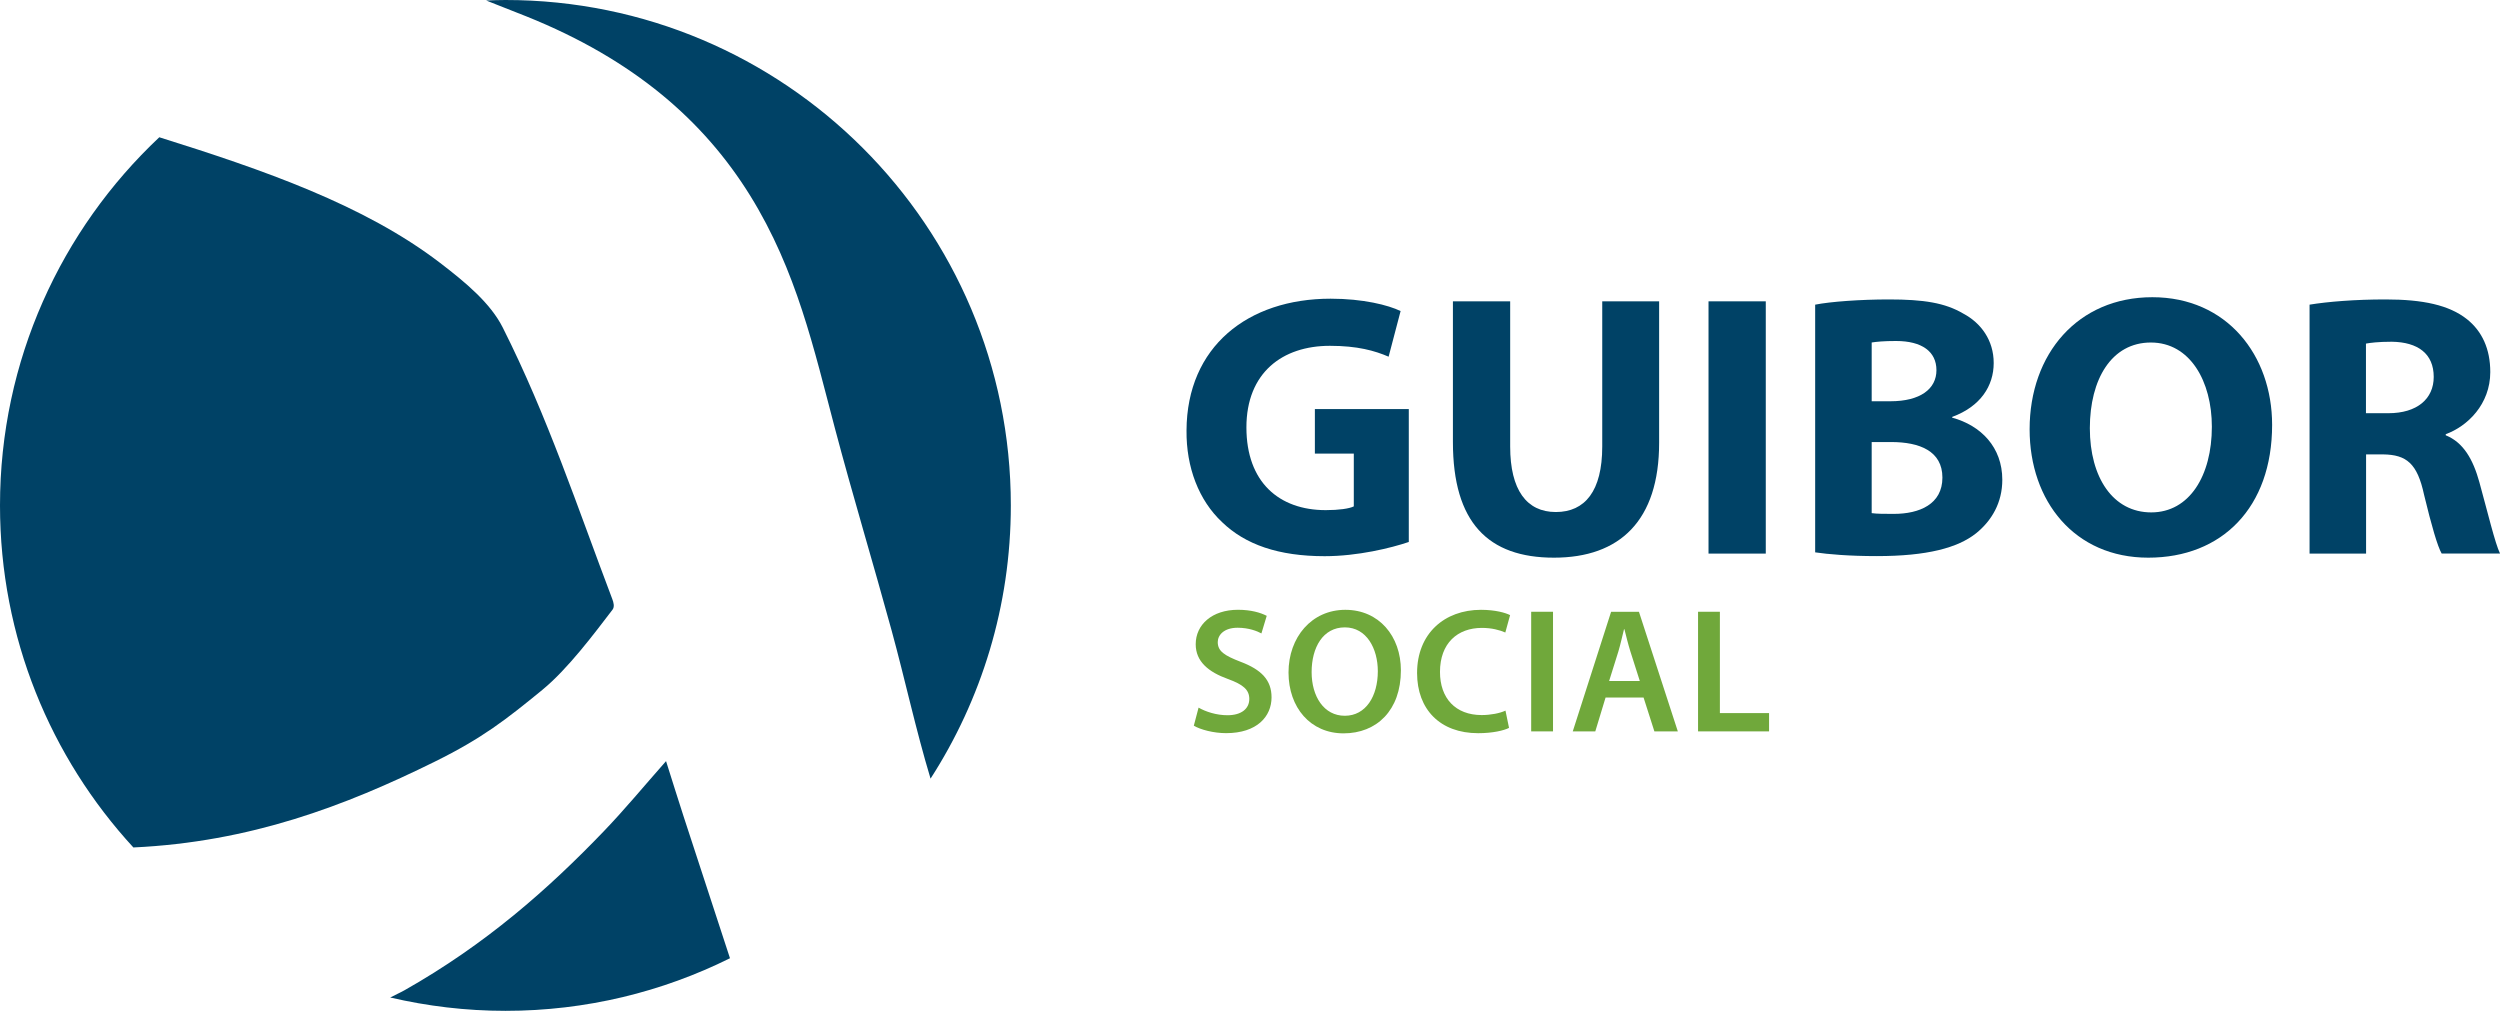
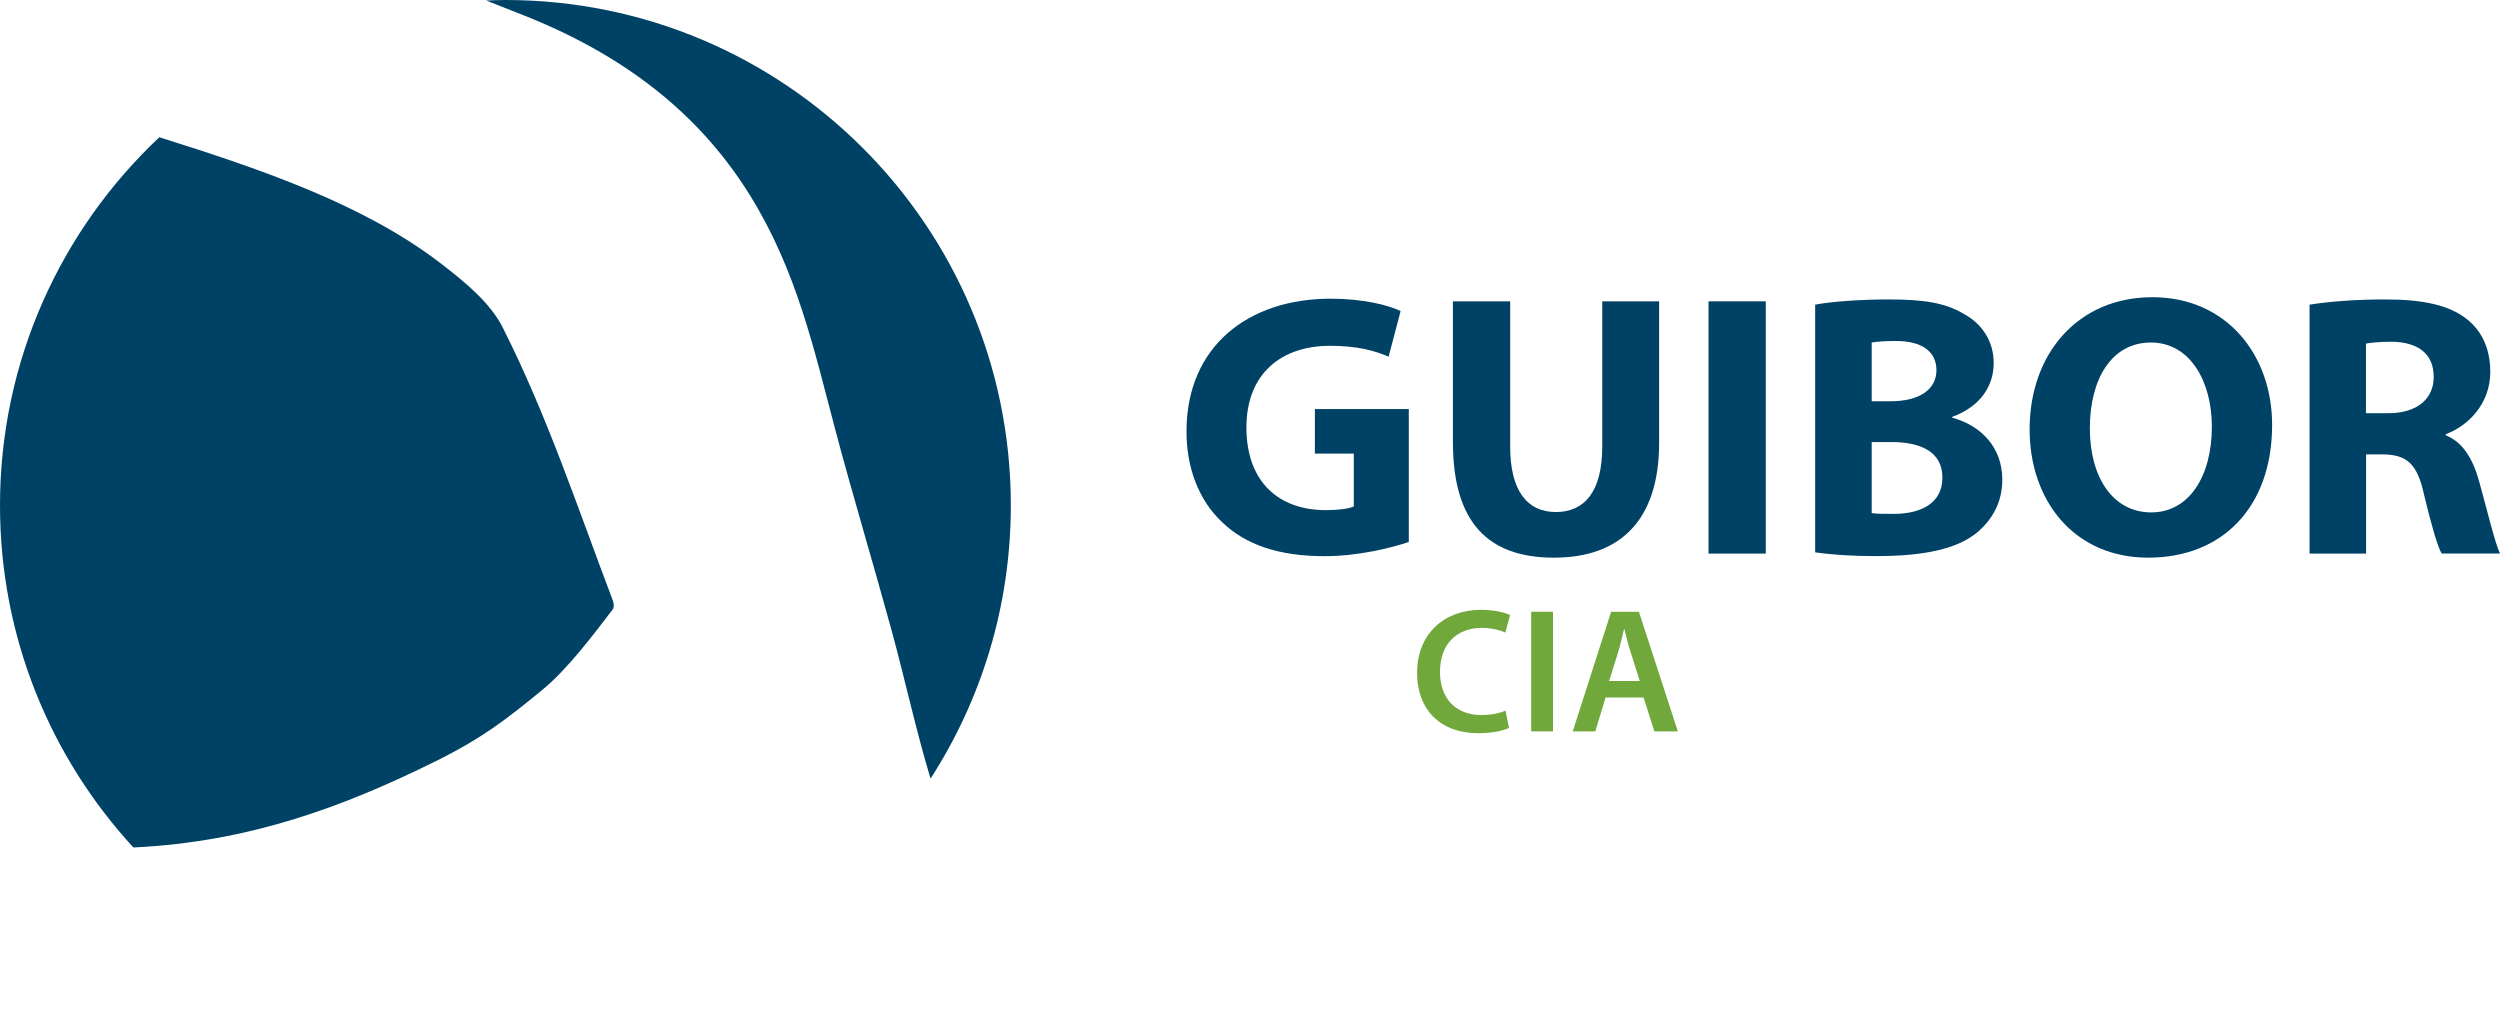
<svg xmlns="http://www.w3.org/2000/svg" id="Camada_1" version="1.1" viewBox="0 0 606.9 246.3">
  <defs>
    <style>
      .st0 {
        fill: #004266;
      }

      .st1 {
        fill: #70a83b;
      }
    </style>
  </defs>
  <g>
    <path class="st0" d="M127.79,3.98c26.19,10.52,43.11,25.45,54.28,43.44,11.35,18.29,15.55,37.43,20.61,56.54,4.34,16.38,9.28,32.69,13.76,49.06,3.28,11.99,5.86,24.05,9.46,36,12.32-19.13,19.49-41.88,19.49-66.32C245.4,54.93,190.46,0,122.7,0c-1.57,0-3.12.06-4.68.12,3.25,1.29,6.53,2.56,9.77,3.86Z" />
-     <path class="st0" d="M165.98,198.29c-1.36-4.16-2.64-8.33-4.29-13.52-5.5,6.23-10,11.7-15.06,16.97-13.54,14.11-28.72,27.5-48.39,38.63-1.13.64-2.36,1.17-3.51,1.78,8.99,2.1,18.34,3.24,27.97,3.24,19.58,0,38.08-4.61,54.51-12.77-3.75-11.44-7.49-22.88-11.23-34.33Z" />
    <path class="st0" d="M131.68,167.45c6.18-5.05,12.66-13.76,17.02-19.45.53-.7.26-1.74-.06-2.57-8.37-22.05-15.69-44.26-26.59-65.91-2.98-5.92-8.95-10.91-15.24-15.72-18.41-14.09-42.95-22.58-68.14-30.48C14.88,55.71,0,87.46,0,122.7c0,32.03,12.28,61.18,32.38,83.03,28.38-1.33,51.38-10.07,73.15-20.82,11.64-5.75,17.33-10.24,26.15-17.45Z" />
  </g>
  <g>
    <path class="st0" d="M342,131.57c-4.27,1.45-12.36,3.45-20.44,3.45-11.18,0-19.26-2.82-24.89-8.27-5.63-5.27-8.72-13.27-8.63-22.26.09-20.35,14.9-31.98,34.98-31.98,7.9,0,13.99,1.55,16.99,3l-2.91,11.08c-3.36-1.45-7.54-2.64-14.26-2.64-11.54,0-20.26,6.54-20.26,19.81s7.9,20.08,19.26,20.08c3.18,0,5.72-.36,6.81-.91v-12.81h-9.45v-10.81h22.8v32.25Z" />
    <path class="st0" d="M366.61,73.15v35.25c0,10.54,4,15.9,11.08,15.9s11.27-5.09,11.27-15.9v-35.25h13.81v34.34c0,18.9-9.54,27.89-25.53,27.89s-24.53-8.54-24.53-28.07v-34.16h13.9Z" />
    <path class="st0" d="M428.66,73.15v61.24h-13.9v-61.24h13.9Z" />
    <path class="st0" d="M440.65,73.96c3.63-.73,10.99-1.27,17.9-1.27,8.45,0,13.63.82,18.08,3.45,4.27,2.27,7.36,6.45,7.36,11.99s-3.18,10.54-10.08,13.08v.18c7,1.91,12.17,7.18,12.17,15.08,0,5.54-2.54,9.9-6.36,12.99-4.45,3.54-11.9,5.54-24.08,5.54-6.81,0-11.9-.45-14.99-.91v-60.14ZM454.37,97.41h4.54c7.27,0,11.18-3,11.18-7.54s-3.54-7.09-9.81-7.09c-3,0-4.72.18-5.91.36v14.26ZM454.37,124.57c1.36.18,3,.18,5.36.18,6.27,0,11.81-2.36,11.81-8.81s-5.54-8.63-12.45-8.63h-4.72v17.26Z" />
    <path class="st0" d="M551.58,103.13c0,20.08-12.17,32.25-30.07,32.25s-28.8-13.72-28.8-31.16c0-18.35,11.72-32.07,29.8-32.07s29.07,14.08,29.07,30.98ZM507.33,103.95c0,11.99,5.63,20.44,14.9,20.44s14.72-8.9,14.72-20.8c0-10.99-5.27-20.44-14.81-20.44s-14.81,8.9-14.81,20.81Z" />
    <path class="st0" d="M560.66,73.96c4.45-.73,11.08-1.27,18.44-1.27,9.09,0,15.45,1.36,19.81,4.82,3.63,2.91,5.63,7.18,5.63,12.81,0,7.81-5.54,13.17-10.81,15.08v.27c4.27,1.73,6.63,5.81,8.18,11.45,1.91,6.9,3.82,14.9,5,17.26h-14.17c-1-1.73-2.45-6.72-4.27-14.26-1.64-7.63-4.27-9.72-9.9-9.81h-4.18v24.08h-13.72v-60.42ZM574.37,100.31h5.45c6.91,0,10.99-3.45,10.99-8.81,0-5.63-3.82-8.45-10.18-8.54-3.36,0-5.27.27-6.27.45v16.9Z" />
    <g>
-       <path class="st1" d="M290.96,171.78c1.72.99,4.31,1.85,7.02,1.85,3.4,0,5.3-1.59,5.3-3.96,0-2.2-1.47-3.49-5.17-4.83-4.78-1.72-7.84-4.27-7.84-8.45,0-4.74,3.96-8.36,10.26-8.36,3.15,0,5.47.69,6.98,1.47l-1.29,4.27c-1.03-.56-3.06-1.38-5.77-1.38-3.36,0-4.83,1.81-4.83,3.49,0,2.24,1.68,3.28,5.56,4.78,5.04,1.9,7.5,4.44,7.5,8.62,0,4.65-3.53,8.7-11.03,8.7-3.06,0-6.25-.86-7.84-1.81l1.16-4.4Z" />
-       <path class="st1" d="M340.08,162.73c0,9.74-5.9,15.3-13.92,15.3s-13.36-6.25-13.36-14.78,5.6-15.21,13.79-15.21,13.49,6.42,13.49,14.69ZM318.41,163.16c0,5.9,2.97,10.6,8.06,10.6s8.01-4.74,8.01-10.82c0-5.47-2.71-10.64-8.01-10.64s-8.06,4.87-8.06,10.86Z" />
      <path class="st1" d="M366.33,176.7c-1.25.65-4.01,1.29-7.5,1.29-9.22,0-14.82-5.77-14.82-14.61,0-9.57,6.64-15.34,15.51-15.34,3.49,0,5.99.73,7.07,1.29l-1.16,4.22c-1.38-.6-3.28-1.12-5.69-1.12-5.9,0-10.17,3.71-10.17,10.69,0,6.38,3.75,10.47,10.13,10.47,2.15,0,4.4-.43,5.77-1.08l.86,4.18Z" />
      <path class="st1" d="M377.01,148.51v29.04h-5.3v-29.04h5.3Z" />
      <path class="st1" d="M389.77,169.33l-2.5,8.23h-5.47l9.31-29.04h6.76l9.44,29.04h-5.69l-2.63-8.23h-9.22ZM398.08,165.32l-2.28-7.15c-.56-1.77-1.03-3.75-1.46-5.43h-.09c-.43,1.68-.86,3.71-1.38,5.43l-2.24,7.15h7.46Z" />
-       <path class="st1" d="M412.22,148.51h5.3v24.6h11.94v4.44h-17.24v-29.04Z" />
    </g>
  </g>
</svg>